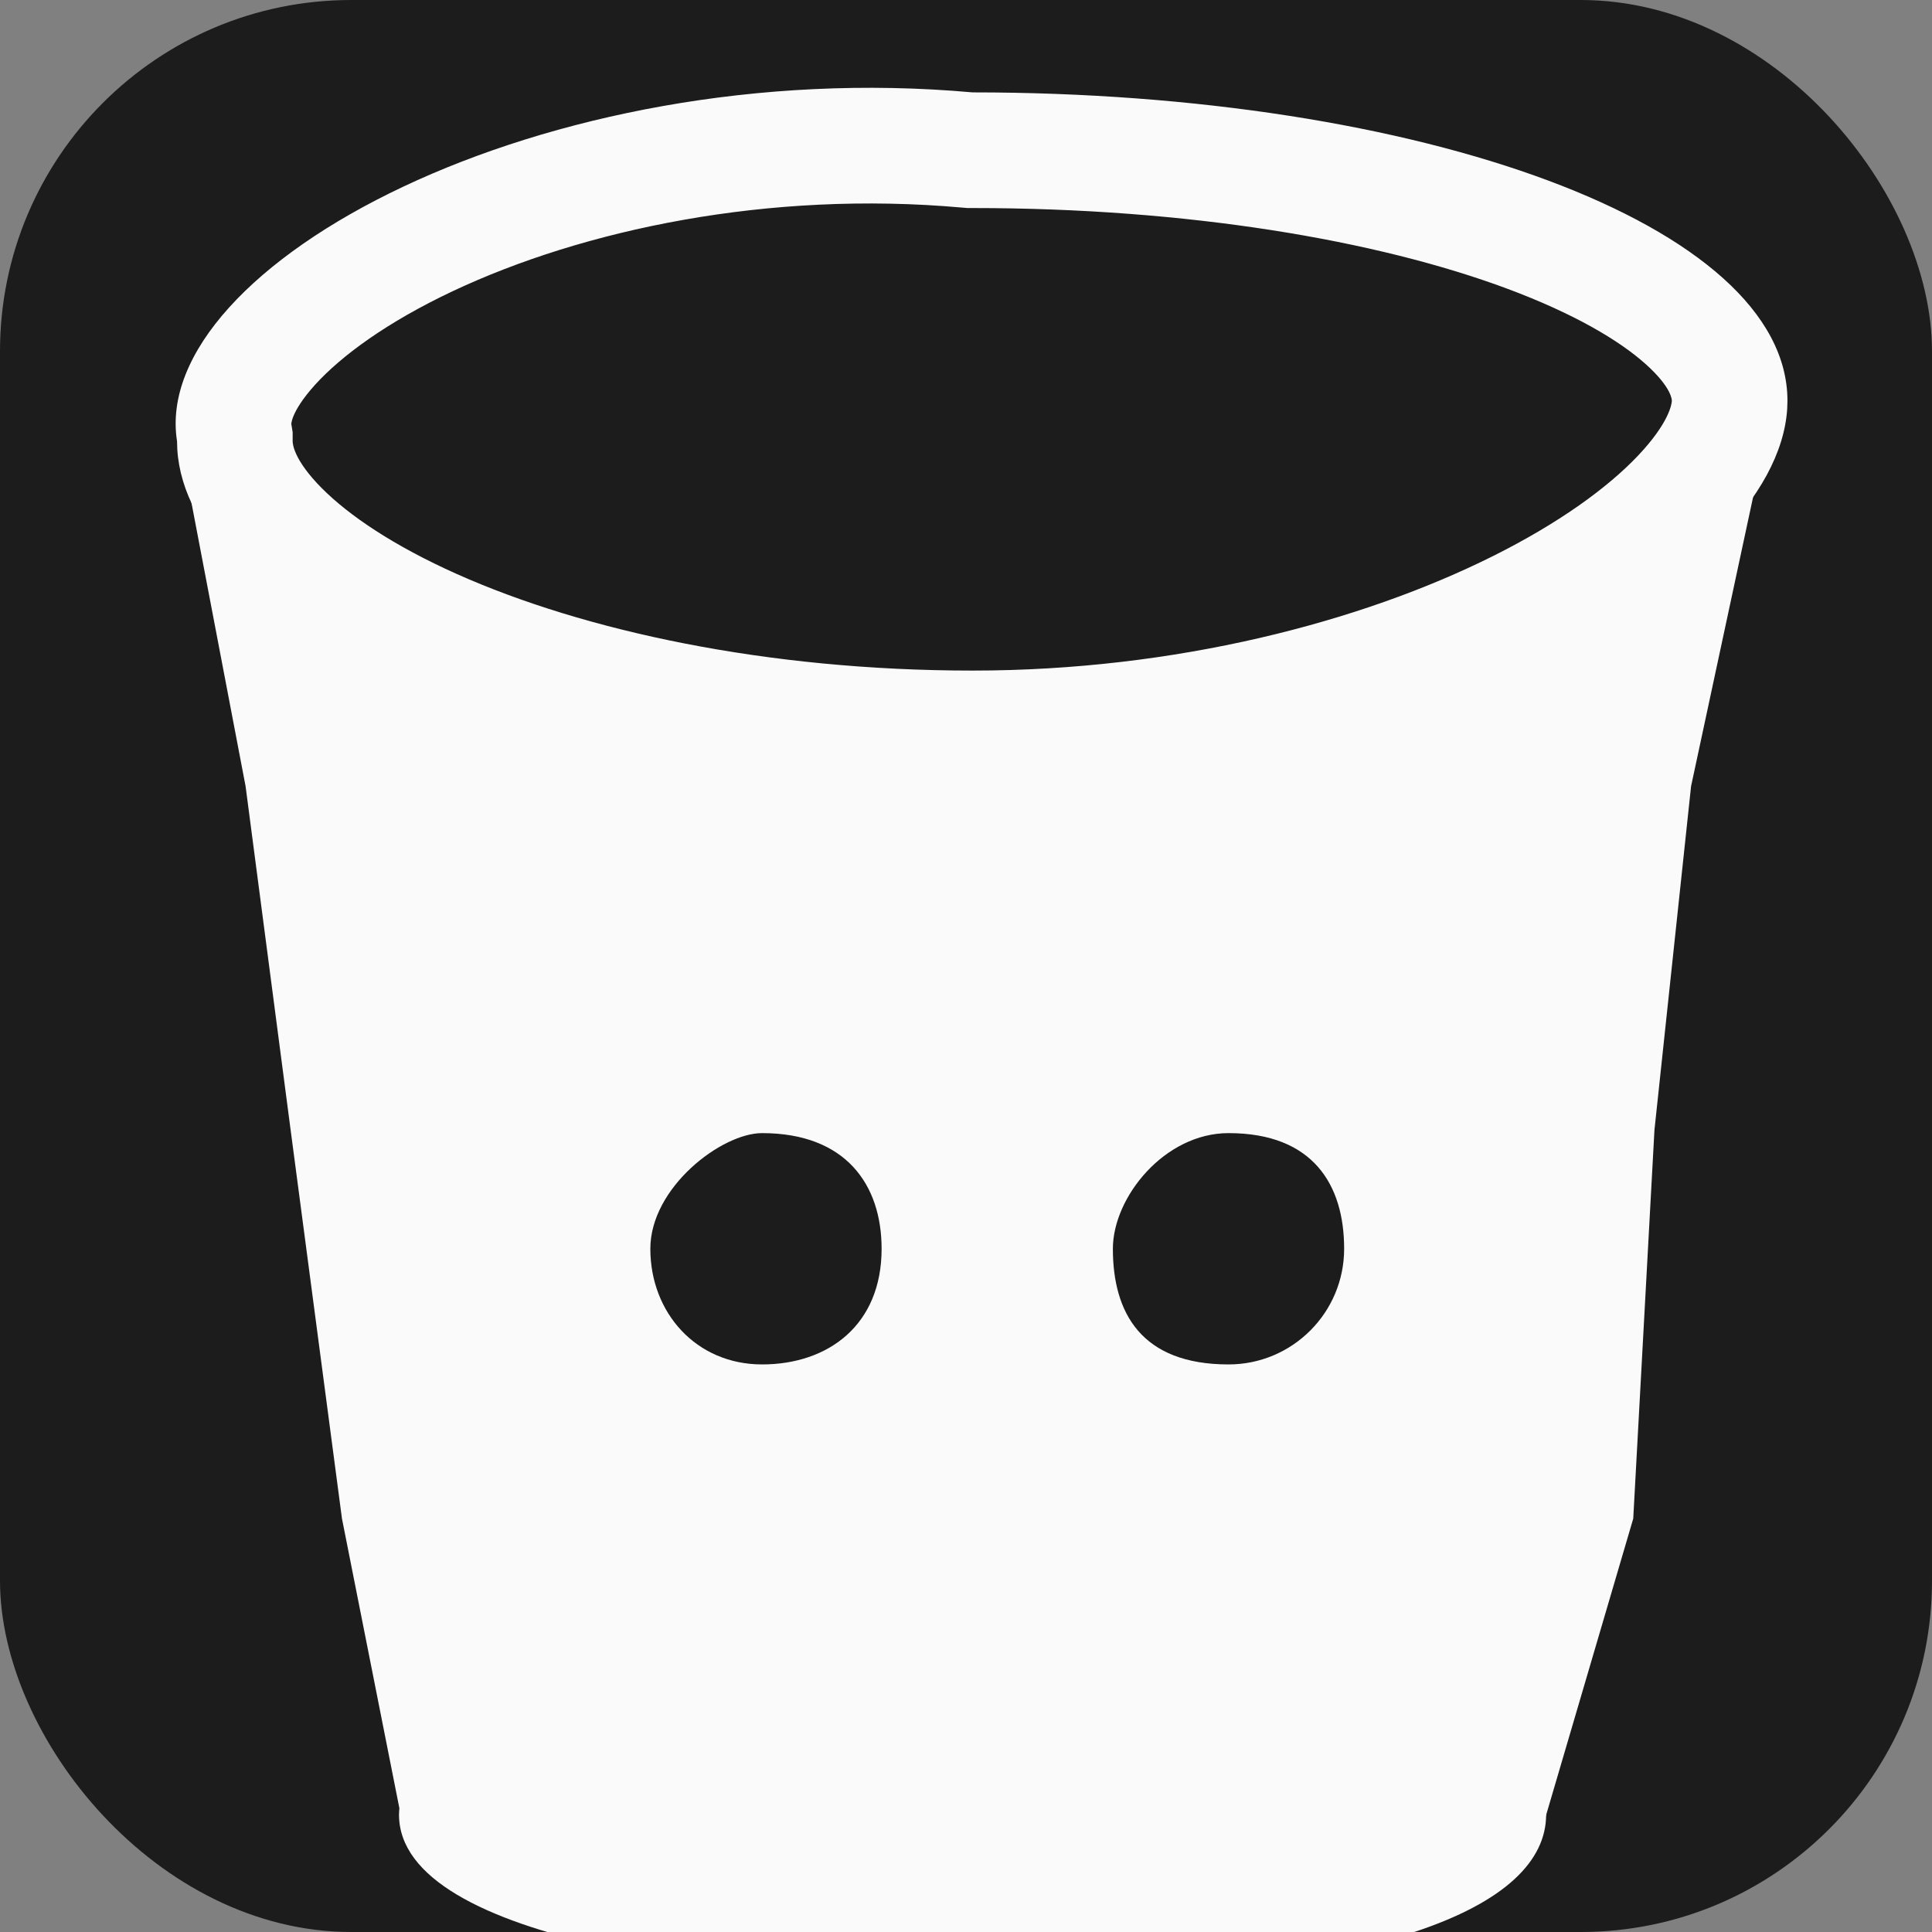
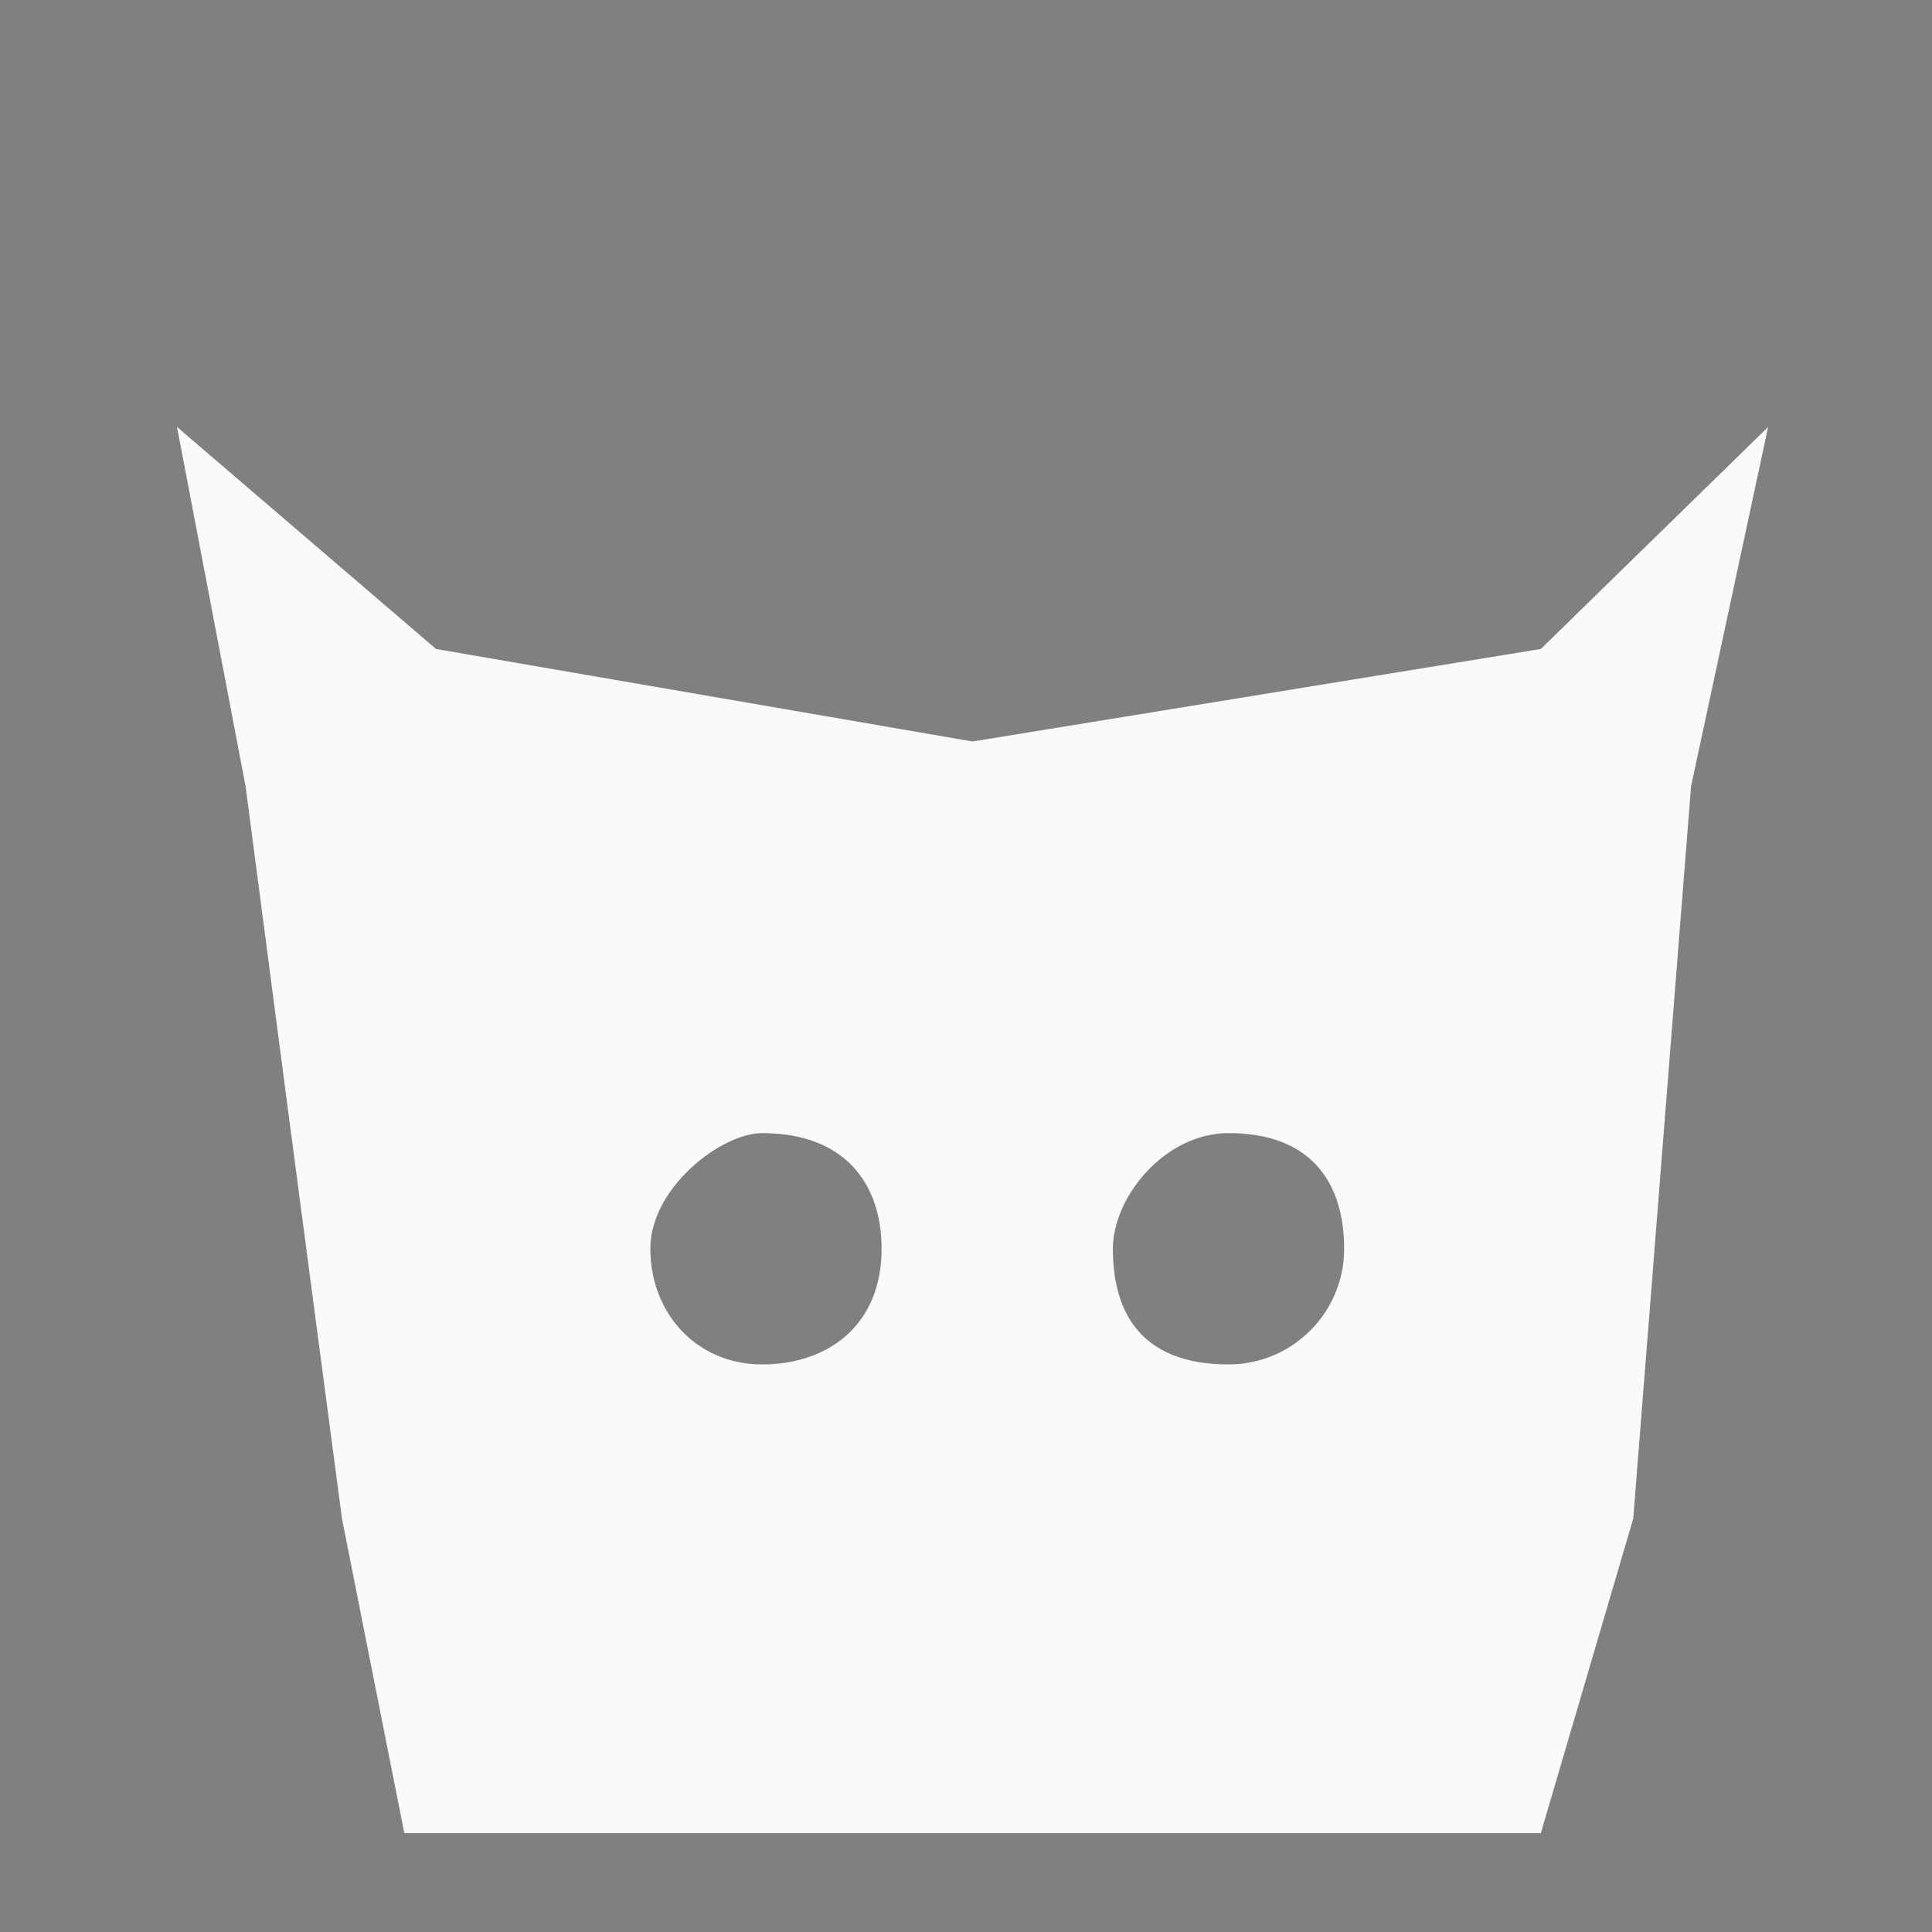
<svg xmlns="http://www.w3.org/2000/svg" viewBox="0 0 44 44">
  <rect x="0" y="0" width="44" height="44" fill="#808080" stroke="none" />
-   <rect width="44" height="44" rx="8" fill="#1c1c1c" />
  <g transform="translate(4,2)">
-     <path d="M31.212 39.327C31.212 41.421 27.49 43.119 18.15 43.119C13.005 43.119 5.087 42.241 5.087 39.327C5.087 37.232 10.935 35.535 18.15 35.535C25.364 35.535 31.212 38.291 31.212 39.327Z" fill="#FAFAFA" />
-     <path d="M34.075 7.127C34.075 7.119 34.085 6.837 33.485 6.297C32.876 5.75 31.845 5.142 30.34 4.58C27.348 3.464 23.037 2.738 18.15 2.738H18.032L17.914 2.728C13.491 2.331 9.273 3.235 6.309 4.632C4.821 5.334 3.775 6.101 3.173 6.766C2.585 7.418 2.639 7.703 2.634 7.652L2.665 7.843V8.05C2.665 8.122 2.702 8.486 3.325 9.114C3.942 9.736 4.962 10.429 6.411 11.076C9.299 12.364 13.453 13.272 18.15 13.272V15.906L17.218 15.895C7.799 15.669 0.278 12.053 0.038 8.238L0.032 8.05C-0.601 4.055 8.371 -0.773 18.15 0.104C28.368 0.104 36.708 3.119 36.708 7.127L36.702 7.316C36.441 11.284 28 15.906 18.15 15.906V13.272C22.763 13.272 26.997 12.166 30.004 10.663C31.512 9.91 32.616 9.104 33.304 8.378C34.022 7.62 34.075 7.189 34.075 7.127Z" fill="#FAFAFA" />
-     <path d="M34.513 15.906L33.679 23.736L33.196 32.585L31.091 39.748H5.208L3.788 32.585L2.619 23.736L1.593 15.906L0.031 7.724L5.93 12.78L18.149 14.887L31.091 12.78L36.268 7.724L34.513 15.906ZM13.355 23.806C12.431 23.807 10.811 25.045 10.811 26.44C10.811 27.895 11.852 29.073 13.355 29.074C14.859 29.074 16.078 28.18 16.078 26.44C16.078 24.986 15.267 23.806 13.355 23.806ZM23.979 23.806C22.524 23.806 21.345 25.264 21.345 26.44C21.345 27.895 21.988 29.074 23.979 29.074C25.433 29.074 26.612 27.895 26.612 26.44C26.612 24.986 25.907 23.806 23.979 23.806Z" fill="#FAFAFA" />
+     <path d="M34.513 15.906L33.196 32.585L31.091 39.748H5.208L3.788 32.585L2.619 23.736L1.593 15.906L0.031 7.724L5.93 12.78L18.149 14.887L31.091 12.78L36.268 7.724L34.513 15.906ZM13.355 23.806C12.431 23.807 10.811 25.045 10.811 26.44C10.811 27.895 11.852 29.073 13.355 29.074C14.859 29.074 16.078 28.18 16.078 26.44C16.078 24.986 15.267 23.806 13.355 23.806ZM23.979 23.806C22.524 23.806 21.345 25.264 21.345 26.44C21.345 27.895 21.988 29.074 23.979 29.074C25.433 29.074 26.612 27.895 26.612 26.44C26.612 24.986 25.907 23.806 23.979 23.806Z" fill="#FAFAFA" />
  </g>
  <title>Muggi</title>
</svg>